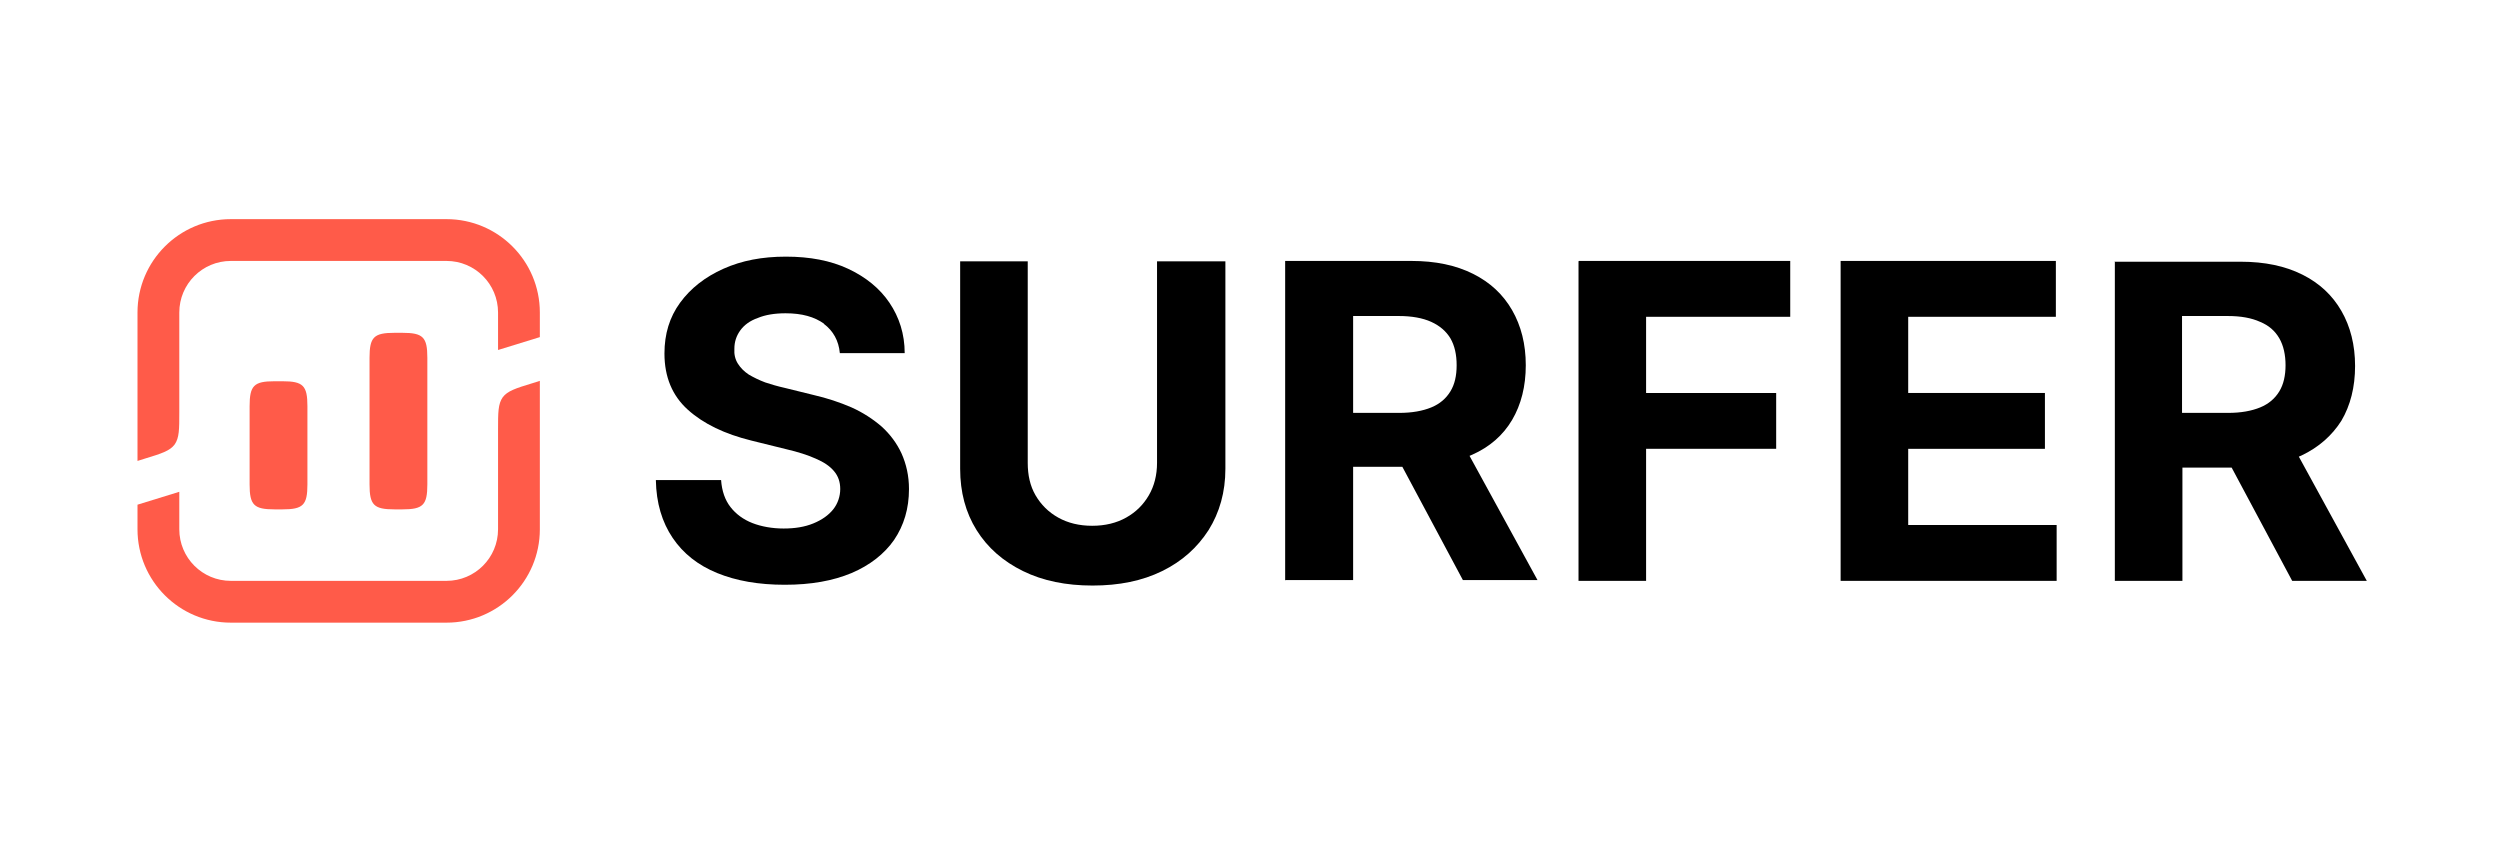
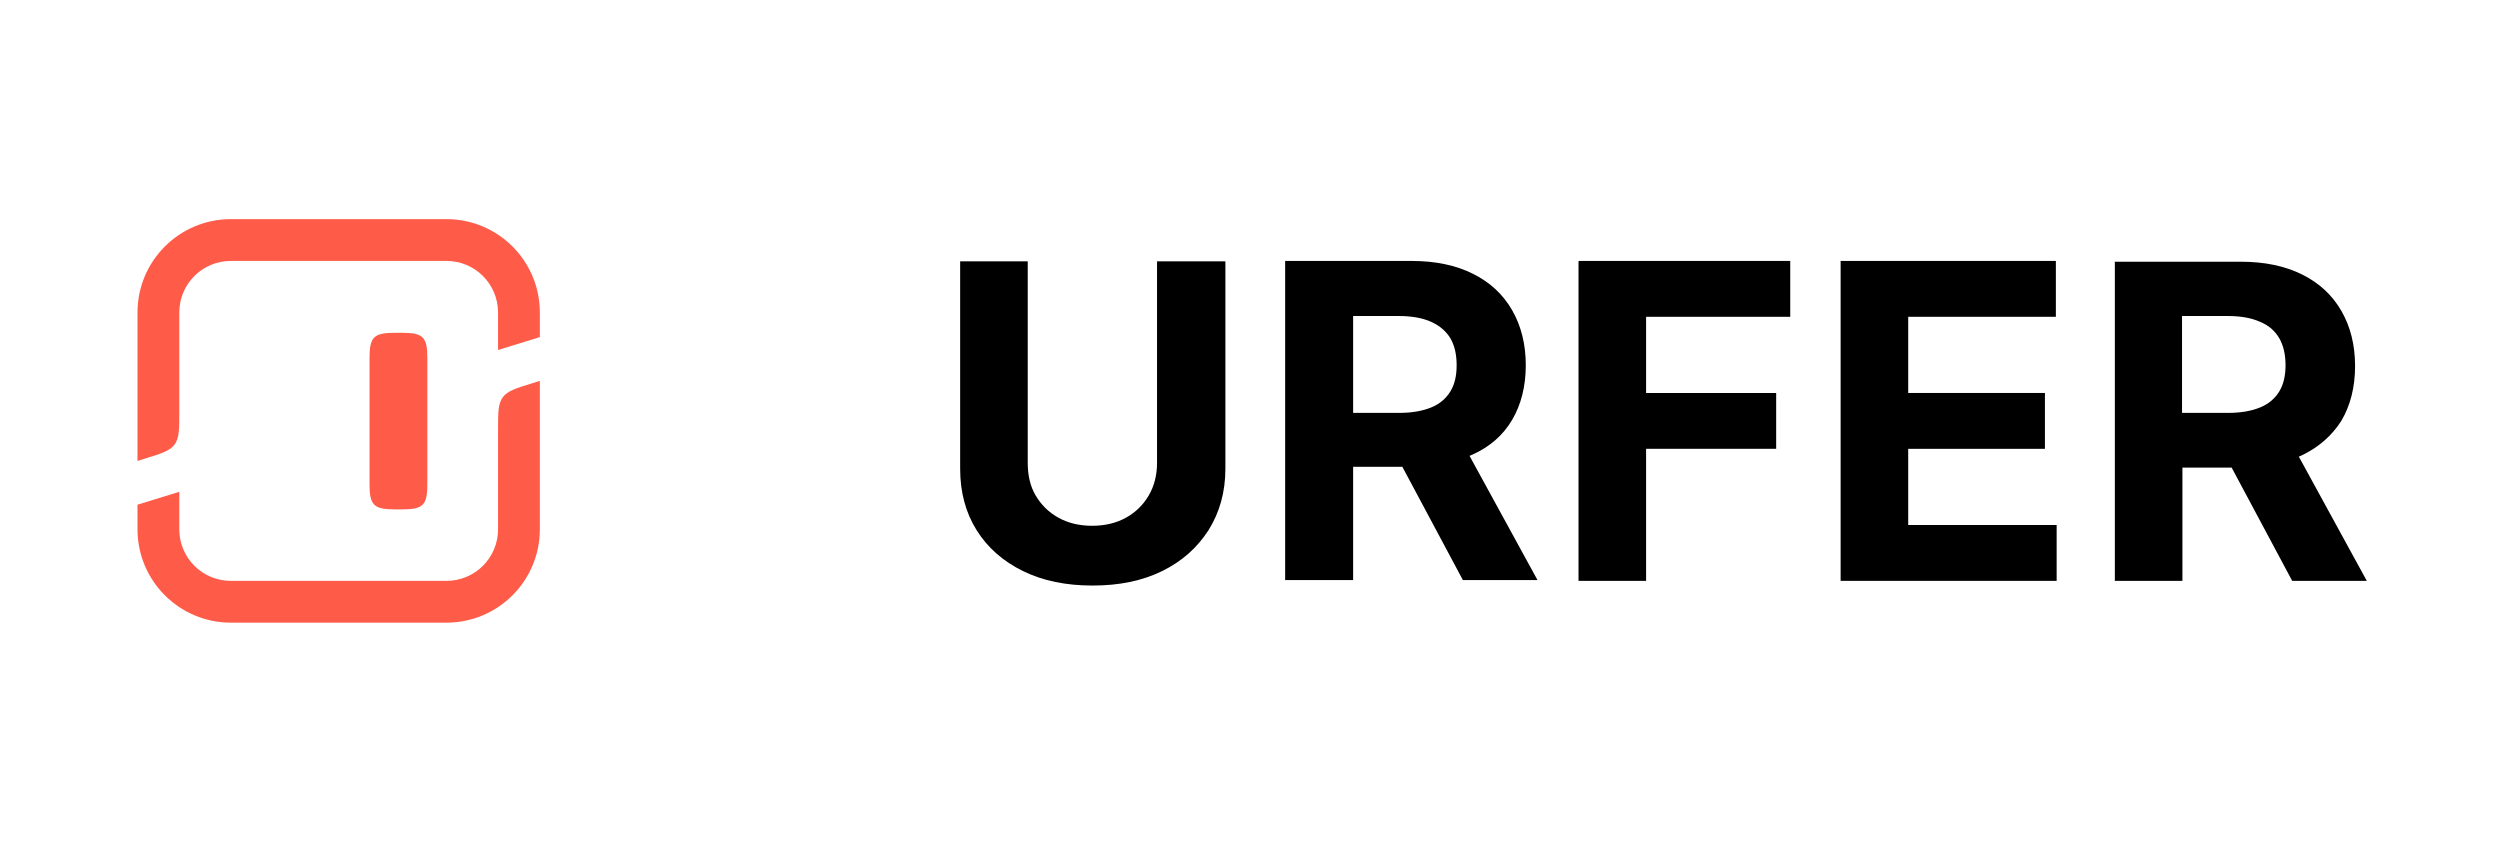
<svg xmlns="http://www.w3.org/2000/svg" id="Layer_1" version="1.1" viewBox="0 0 640 216">
  <defs>
    <style>
      .st0 {
        fill: #ff5b49;
      }

      .st1 {
        fill-rule: evenodd;
      }
    </style>
  </defs>
  <path class="st0" d="M114.3,56.1c13.2,0,23.9,10.7,23.9,23.9v6.3l-10.7,3.3v-9.6c0-7.3-5.9-13.2-13.2-13.2h-55.2c-7.3,0-13.2,5.9-13.2,13.2v25.5c0,4.4,0,6.6-1.2,8.3-1.2,1.6-3.3,2.3-7.6,3.6l-1.9.6v-38c0-13.2,10.7-23.9,23.9-23.9h55.2Z" />
  <path class="st0" d="M136.3,98.1l1.9-.6v38c0,13.2-10.7,23.9-23.9,23.9h-55.2c-13.2,0-23.9-10.7-23.9-23.9v-6.3s10.7-3.3,10.7-3.3v9.6c0,7.3,5.9,13.2,13.2,13.2h55.2c7.3,0,13.2-5.9,13.2-13.2v-25.5c0-4.4,0-6.6,1.2-8.3,1.2-1.6,3.3-2.3,7.6-3.6Z" />
-   <path class="st0" d="M63.9,124v-20c0-5.3,1.1-6.4,6.4-6.4h2c5.3,0,6.4,1.1,6.4,6.4v20c0,5.3-1.1,6.4-6.4,6.4h-2c-5.3,0-6.4-1.1-6.4-6.4Z" />
  <path class="st0" d="M101,85.2c-5.3,0-6.4,1.1-6.4,6.4v32.4c0,5.3,1.1,6.4,6.4,6.4h2c5.3,0,6.4-1.1,6.4-6.4v-32.4c0-5.3-1.1-6.4-6.4-6.4h-2Z" />
-   <path d="M210.9,82.9c2.4,1.8,3.8,4.3,4.1,7.5h16.6c0-4.9-1.4-9.2-3.9-12.9-2.5-3.7-6.1-6.6-10.6-8.7-4.5-2.1-9.8-3.1-15.9-3.1s-11.3,1-16,3.1c-4.7,2.1-8.4,5-11.1,8.7-2.7,3.7-4,8-4,13,0,6,2,10.8,6,14.4,4,3.6,9.4,6.2,16.3,7.9l8.9,2.2c3,.7,5.5,1.5,7.5,2.4,2.1.9,3.6,1.9,4.7,3.2,1.1,1.3,1.6,2.8,1.6,4.6s-.6,3.7-1.8,5.2c-1.2,1.5-2.9,2.7-5.1,3.6-2.2.9-4.7,1.3-7.6,1.3s-5.7-.5-8-1.4c-2.3-.9-4.2-2.3-5.6-4.1-1.4-1.8-2.2-4.1-2.4-6.9h-16.7c.1,5.9,1.6,10.8,4.3,14.8,2.7,4,6.5,7,11.4,9,4.9,2,10.6,3,17.3,3s12.3-1,17.1-3c4.7-2,8.4-4.9,10.9-8.5,2.5-3.7,3.8-8,3.8-13,0-3.4-.7-6.4-1.9-9.1-1.2-2.6-2.9-4.9-5.1-6.9-2.2-1.9-4.8-3.6-7.7-4.9-3-1.3-6.3-2.4-9.8-3.2l-7.3-1.8c-1.8-.4-3.5-.9-5-1.4-1.6-.6-3-1.3-4.2-2-1.2-.8-2.1-1.7-2.8-2.8-.7-1.1-1-2.4-.9-3.8,0-1.8.5-3.3,1.5-4.7,1-1.4,2.5-2.5,4.5-3.2,1.9-.8,4.3-1.2,7.1-1.2,4.2,0,7.4.9,9.9,2.7Z" />
  <path d="M313.5,66.9h-17.3v51.6c0,3.1-.7,5.9-2.1,8.3-1.4,2.4-3.3,4.3-5.8,5.7-2.5,1.4-5.4,2.1-8.7,2.1s-6.2-.7-8.7-2.1c-2.5-1.4-4.4-3.3-5.8-5.7-1.4-2.4-2-5.2-2-8.3v-51.6h-17.3v53.1c0,6,1.4,11.2,4.2,15.7,2.8,4.5,6.8,8,11.9,10.5,5.1,2.5,11,3.7,17.8,3.7s12.7-1.2,17.8-3.7c5.1-2.5,9-6,11.9-10.5,2.8-4.5,4.3-9.7,4.3-15.7v-53.1Z" />
  <path class="st1" d="M329,148.6v-81.8h32.3c6.2,0,11.4,1.1,15.8,3.3,4.4,2.2,7.7,5.3,10,9.3,2.3,4,3.5,8.7,3.5,14.1s-1.2,10.1-3.5,14c-2.3,3.9-5.7,6.9-10.2,8.9-.2.1-.5.2-.7.3l17.4,31.8h-19.1l-15.5-29h-12.6v29h-17.3ZM358.1,105.7h-11.7v-24.8h11.7c3.3,0,6.1.5,8.3,1.5,2.2,1,3.8,2.4,4.9,4.2,1.1,1.9,1.6,4.2,1.6,6.9s-.5,4.9-1.6,6.7c-1.1,1.8-2.7,3.2-4.9,4.1-2.2.9-4.9,1.4-8.2,1.4Z" />
  <path d="M404.1,66.9v81.8h17.3v-33.8h33.3v-14.3h-33.3v-19.5h36.9v-14.3h-54.1Z" />
  <path d="M471.2,148.6v-81.8h55.1v14.3h-37.8v19.5h35v14.3h-35v19.5h38v14.3h-55.3Z" />
  <path class="st1" d="M541.4,66.9v81.8h17.3v-29h12.6l15.5,29h19.1l-17.4-31.8c.2-.1.5-.2.7-.3,4.4-2.1,7.8-5.1,10.2-8.9,2.3-3.9,3.5-8.6,3.5-14s-1.2-10.1-3.5-14.1c-2.3-4-5.6-7.1-10-9.3-4.4-2.2-9.6-3.3-15.8-3.3h-32.3ZM558.7,105.7h11.7c3.3,0,6-.5,8.2-1.4s3.8-2.3,4.9-4.1c1.1-1.8,1.6-4.1,1.6-6.7s-.5-5-1.6-6.9c-1.1-1.9-2.7-3.3-4.9-4.2-2.2-1-4.9-1.5-8.3-1.5h-11.7v24.8Z" />
</svg>